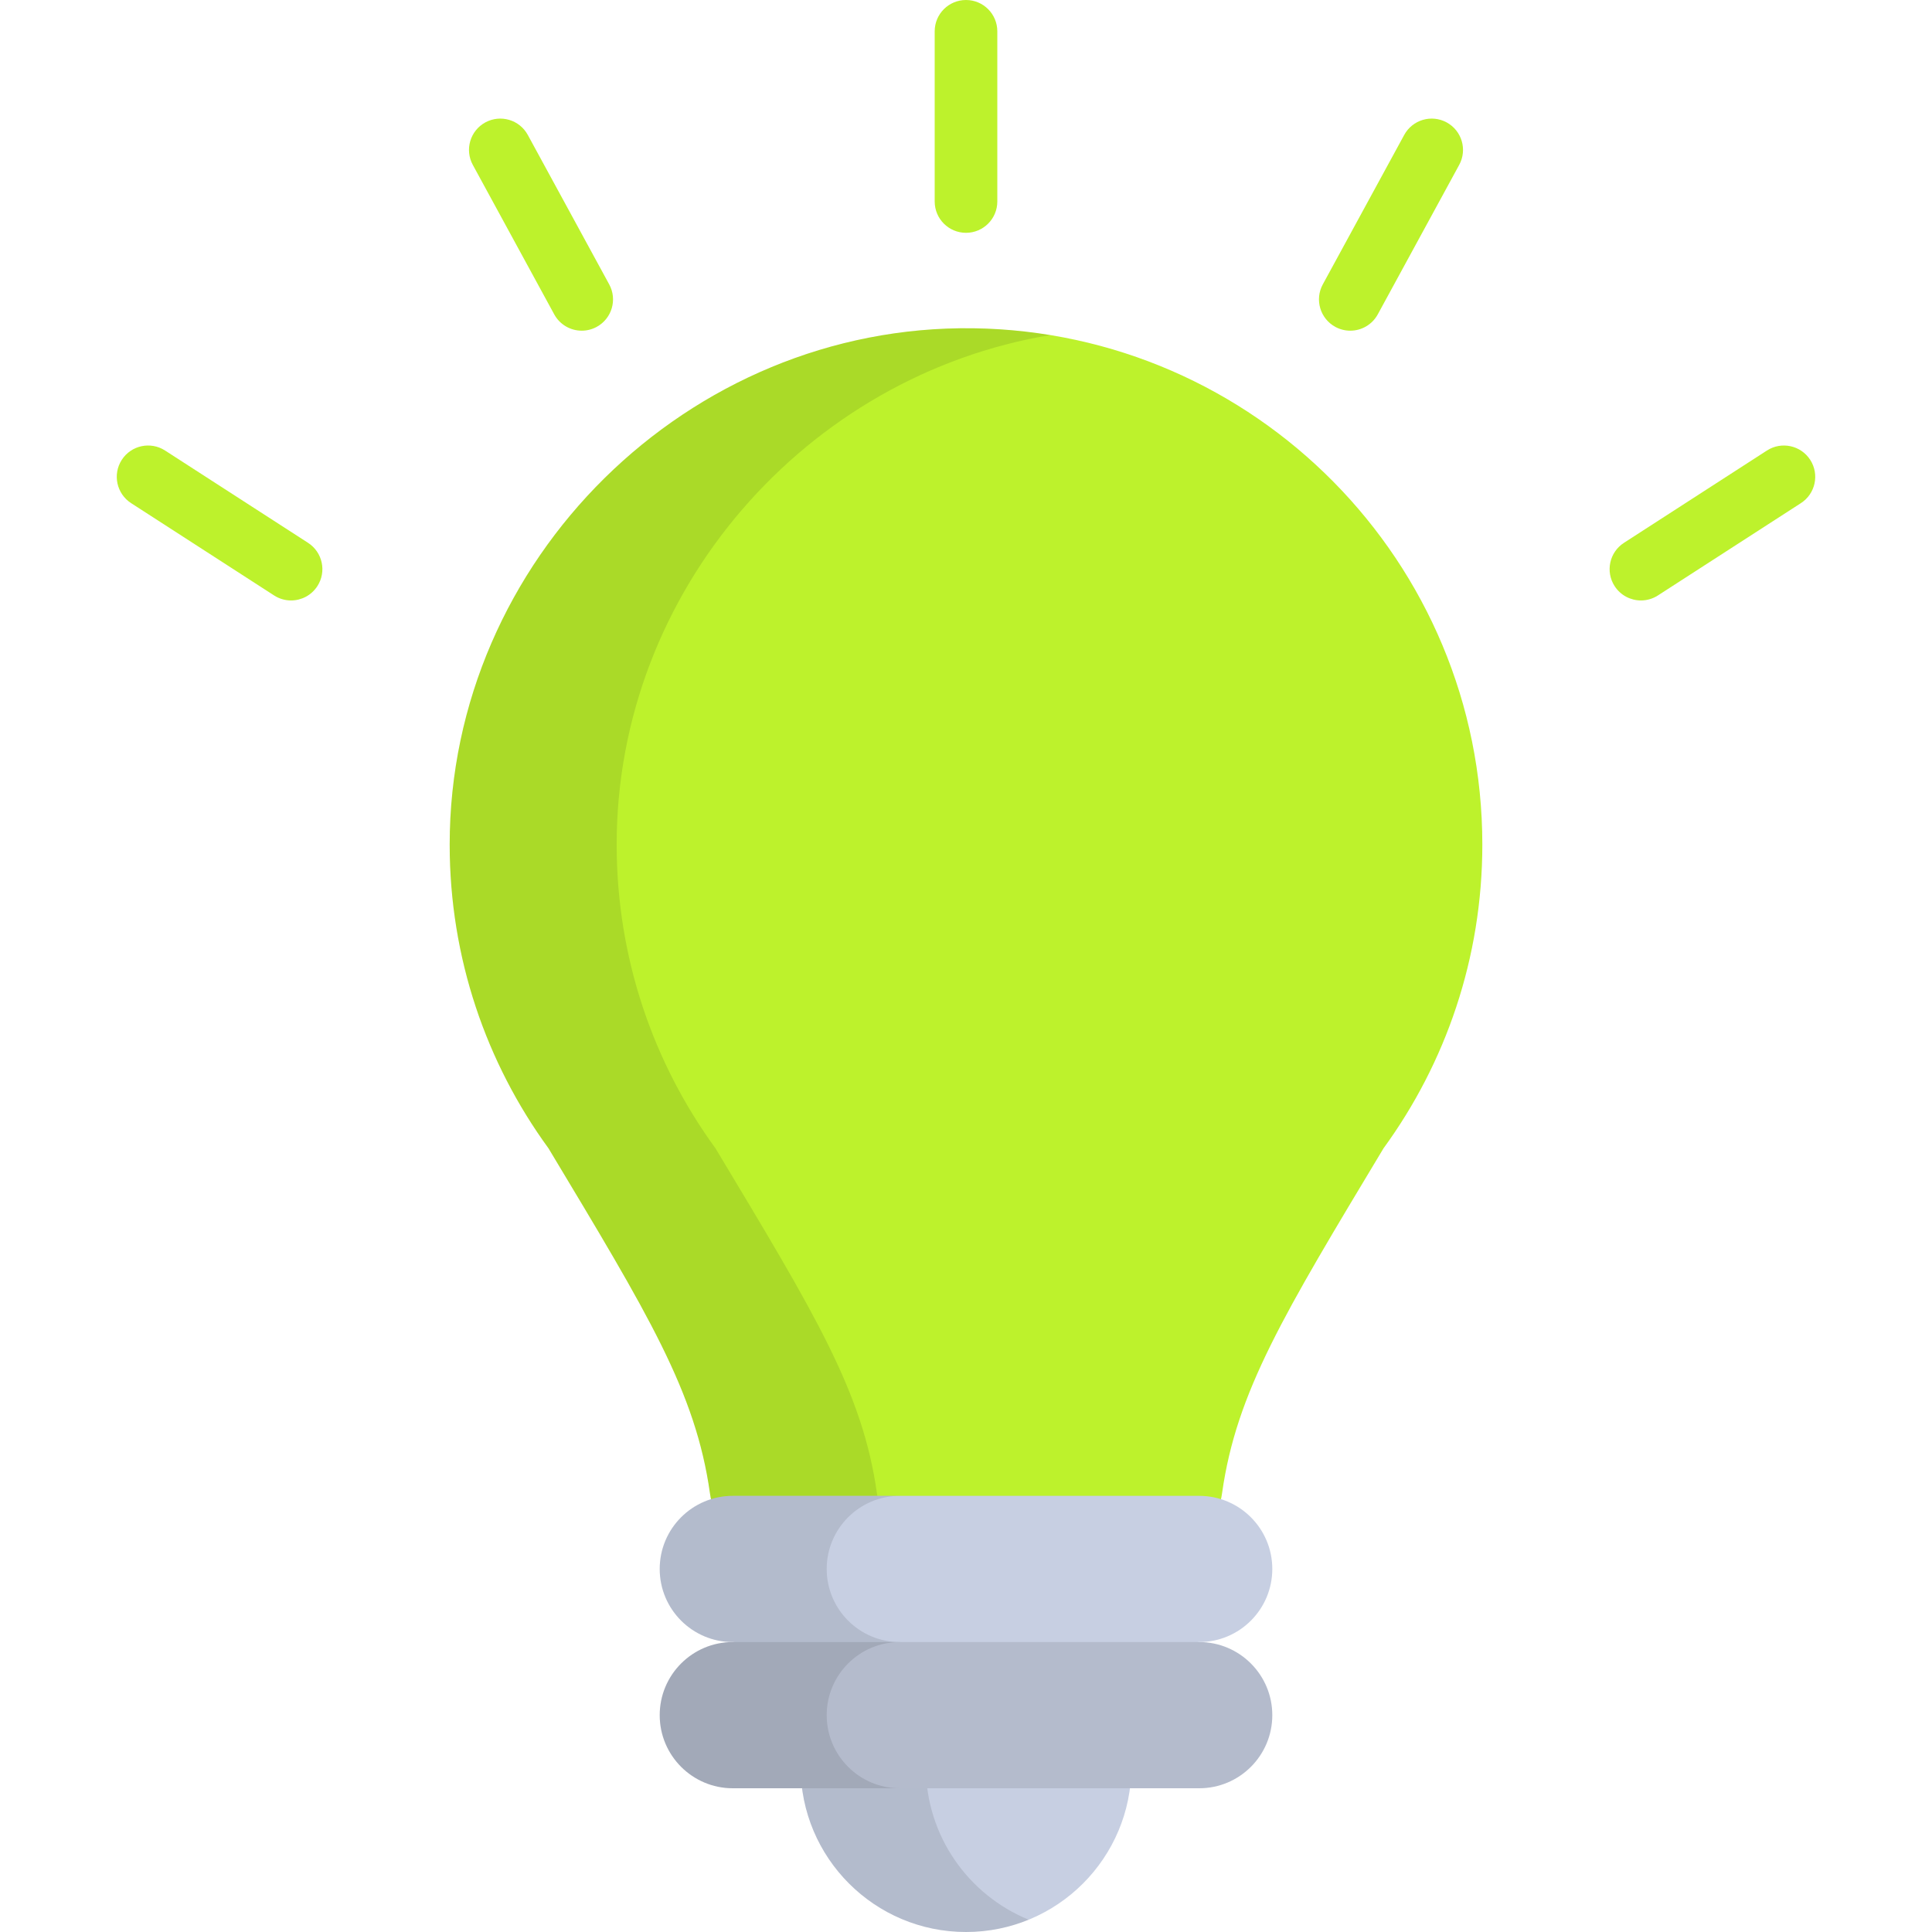
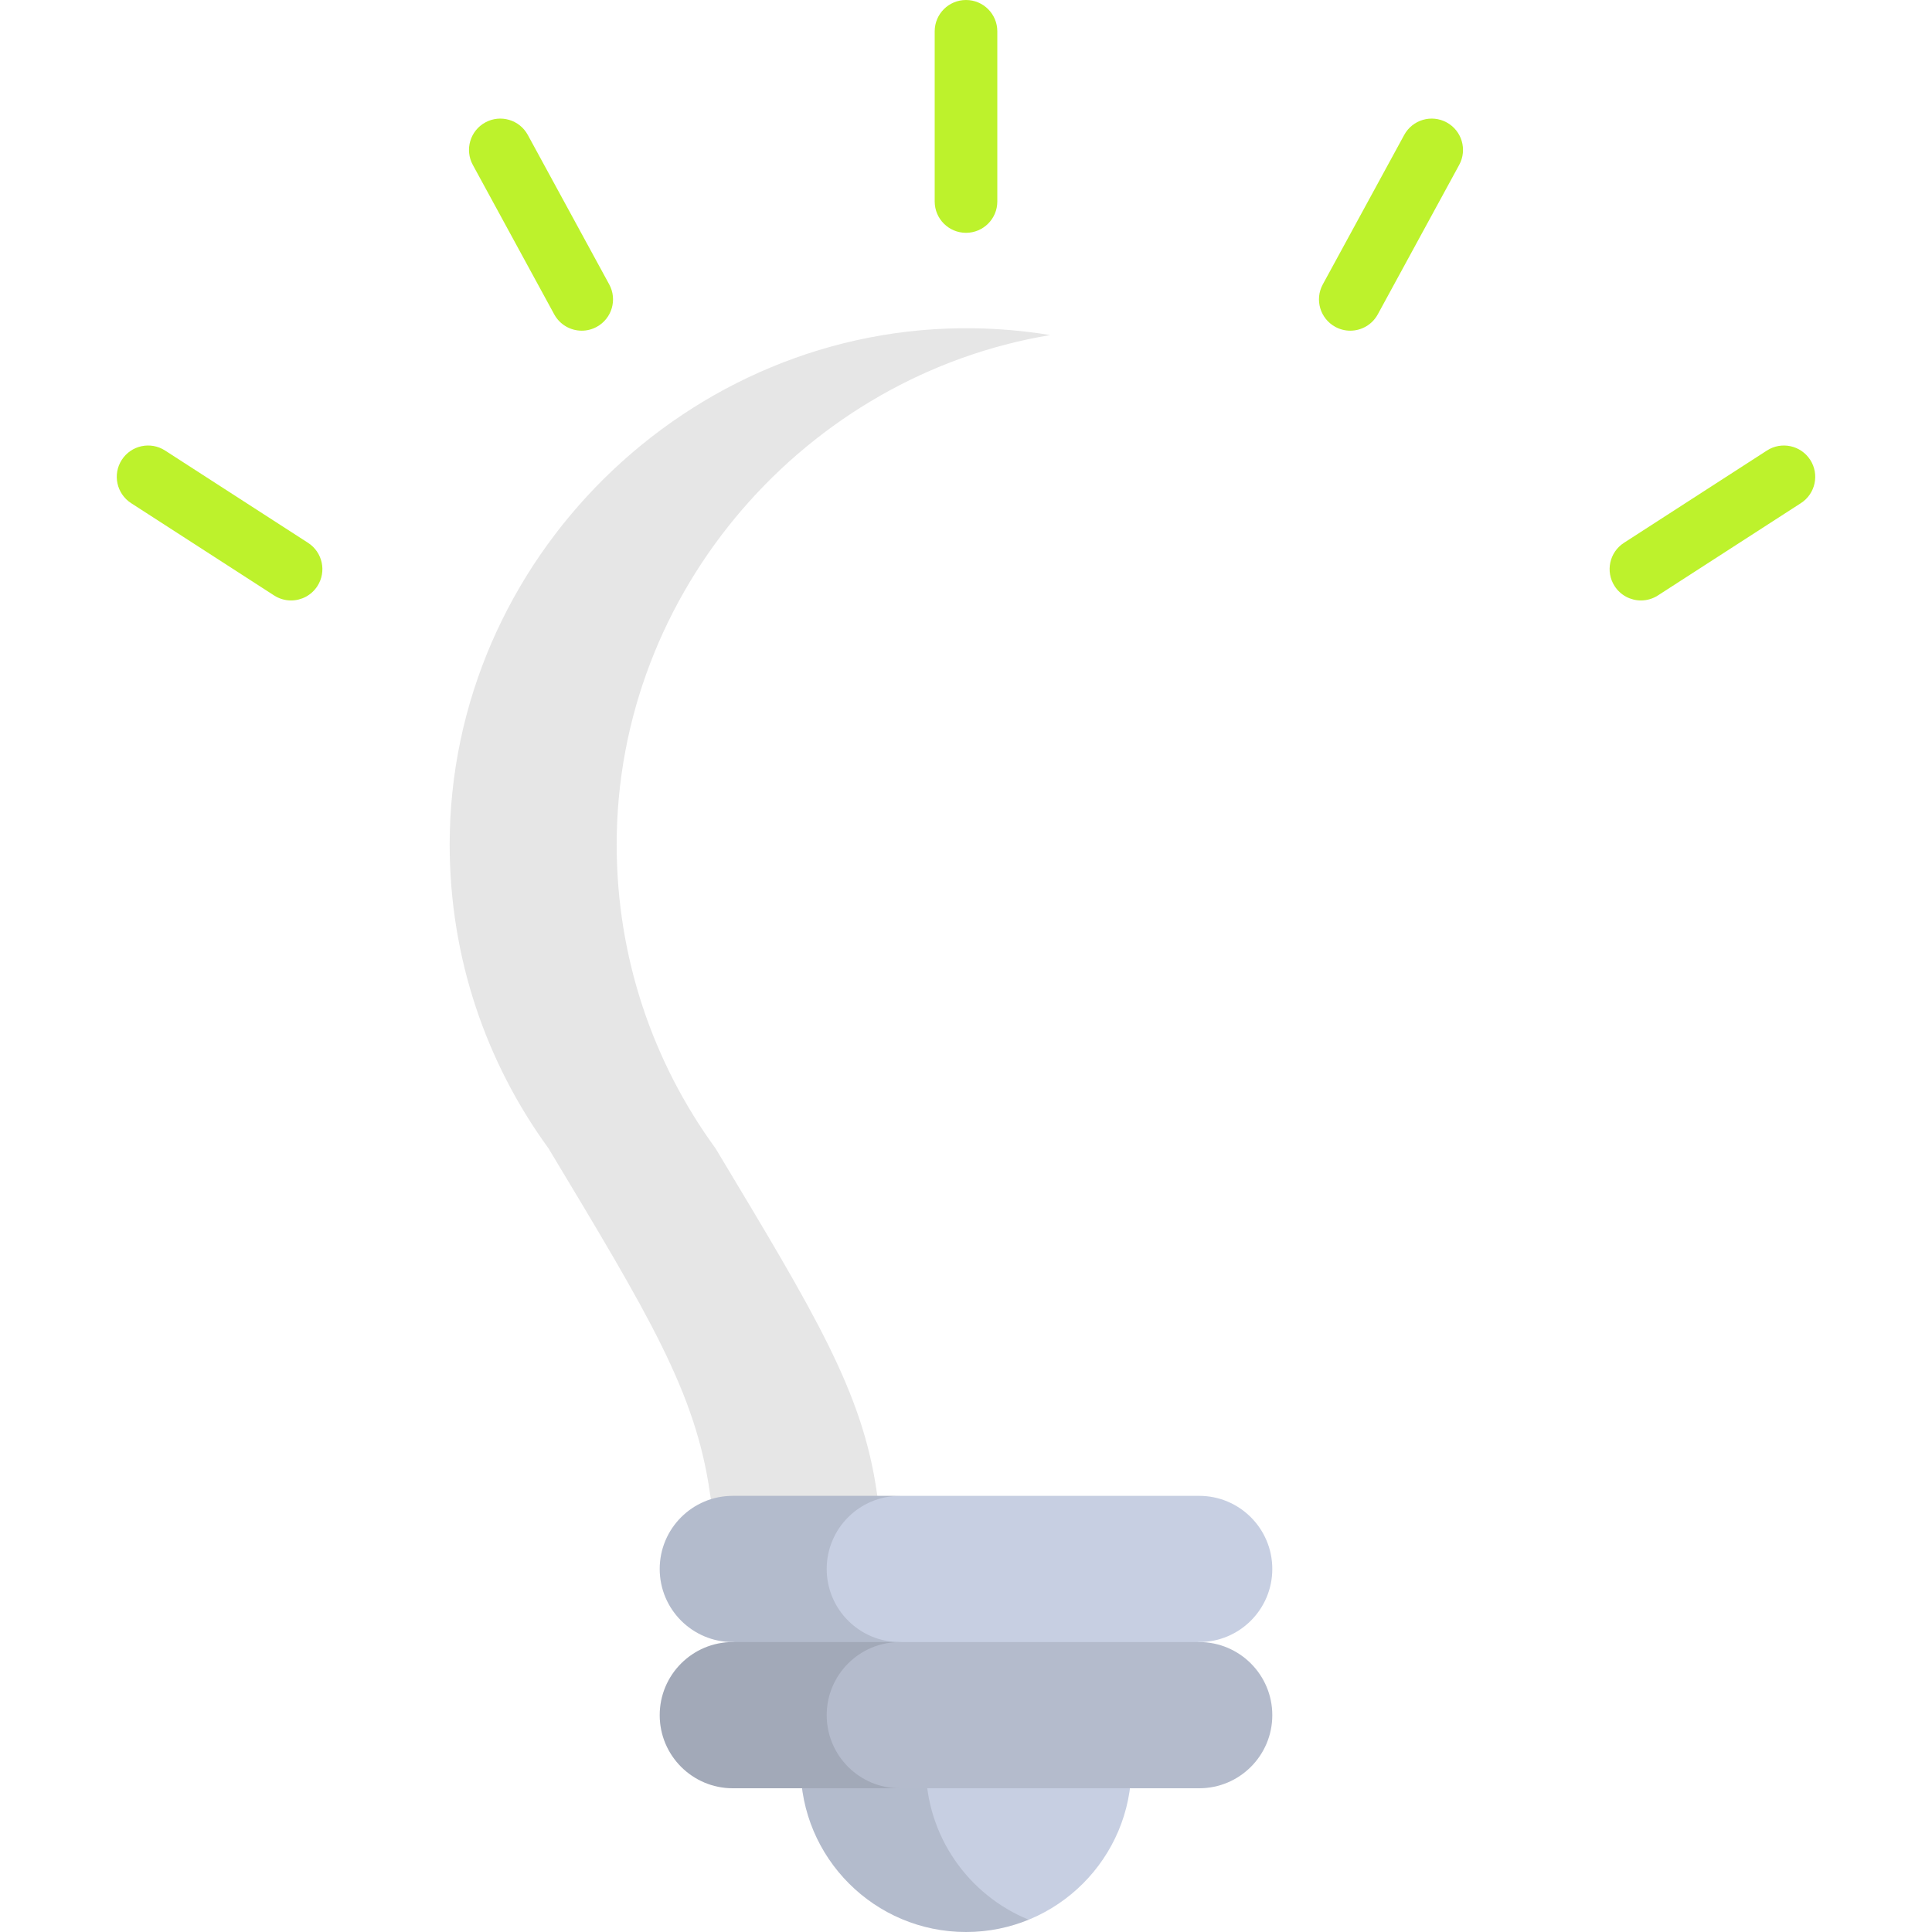
<svg xmlns="http://www.w3.org/2000/svg" height="800px" width="800px" id="Layer_1" viewBox="0 0 512 512" xml:space="preserve" fill="#000000">
  <g id="SVGRepo_bgCarrier" stroke-width="0" />
  <g id="SVGRepo_tracerCarrier" stroke-linecap="round" stroke-linejoin="round" />
  <g id="SVGRepo_iconCarrier">
    <path style="fill:#C7CFE2;" d="M212.17,435.162v33.008c0,24.207,19.623,43.83,43.83,43.83l0,0c24.207,0,43.83-19.623,43.83-43.83 v-33.008H212.17z" />
    <path style="opacity:0.1;enable-background:new ;" d="M245.362,468.17v-33.008H212.17v33.008c0,24.207,19.623,43.83,43.83,43.83 c5.875,0,11.475-1.164,16.596-3.262C256.621,502.196,245.362,486.502,245.362,468.17z" />
-     <path style="fill:#bdf22c;" d="M257.892,86.994c-75.51-1.022-138.722,61.303-138.722,136.819c0,30.098,9.726,57.921,26.195,80.513 c26.43,44.007,38.985,64.51,42.774,91.373c1.625,11.518,11.466,20.091,23.097,20.091h89.53c11.631,0,21.472-8.573,23.097-20.091 c3.79-26.863,16.345-47.366,42.774-91.373c16.47-22.592,26.195-50.415,26.195-80.513C392.833,148.875,332.59,88.005,257.892,86.994z " />
    <path style="opacity:0.1;enable-background:new ;" d="M232.394,395.699c-3.79-26.863-16.344-47.366-42.774-91.373 c-16.47-22.592-26.195-50.415-26.195-80.513c0-67.413,50.377-124.309,114.905-135.017c-6.663-1.094-13.488-1.707-20.438-1.802 c-75.51-1.022-138.722,61.303-138.722,136.819c0,30.098,9.726,57.921,26.195,80.513c26.431,44.008,38.984,64.51,42.774,91.373 c1.625,11.518,11.465,20.09,23.097,20.09h44.256C243.86,415.79,234.018,407.216,232.394,395.699z" />
    <path style="fill:#B4BBCC;" d="M317.798,435.162l-61.797-19.373l-61.797,19.373c-10.7,0-19.373,8.674-19.373,19.373 c0,10.7,8.674,19.374,19.373,19.374h123.595c10.7,0,19.373-8.674,19.373-19.374C337.171,443.837,328.497,435.162,317.798,435.162z" />
    <path style="opacity:0.1;enable-background:new ;" d="M219.085,454.536c0-10.7,8.674-19.373,19.374-19.373l39.67-12.436 l-22.128-6.937l-61.797,19.373c-10.7,0-19.374,8.674-19.374,19.373c0,10.7,8.674,19.374,19.374,19.374h44.256 C227.759,473.909,219.085,465.236,219.085,454.536z" />
    <path style="fill:#C7CFE2;" d="M317.798,396.416H194.204c-10.7,0-19.373,8.674-19.373,19.373l0,0c0,10.7,8.674,19.373,19.373,19.373 h123.595c10.7,0,19.373-8.674,19.373-19.373l0,0C337.171,405.09,328.497,396.416,317.798,396.416z" />
    <path style="opacity:0.1;enable-background:new ;" d="M219.085,415.79c0-10.7,8.674-19.373,19.374-19.373h-44.256 c-10.7,0-19.374,8.674-19.374,19.373c0,10.7,8.674,19.373,19.374,19.373h44.256C227.759,435.162,219.085,426.489,219.085,415.79z" />
    <g>
      <path style="fill:#bdf22c;" d="M256.001,61.698c-4.584,0-8.298-3.715-8.298-8.298V8.298c0-4.583,3.714-8.298,8.298-8.298 s8.298,3.715,8.298,8.298V53.4C264.299,57.982,260.584,61.698,256.001,61.698z" />
      <path style="fill:#bdf22c;" d="M154.169,87.636c-2.941,0-5.789-1.567-7.294-4.33L125.3,43.698 c-2.192-4.024-0.707-9.064,3.317-11.256c4.027-2.193,9.065-0.707,11.256,3.318l21.575,39.608c2.192,4.024,0.707,9.064-3.317,11.256 C156.871,87.311,155.51,87.636,154.169,87.636z" />
      <path style="fill:#bdf22c;" d="M77.13,159.126c-1.542,0-3.101-0.429-4.493-1.328l-37.893-24.462 c-3.85-2.486-4.957-7.622-2.471-11.472s7.621-4.957,11.471-2.471l37.893,24.462c3.85,2.486,4.957,7.622,2.471,11.472 C82.522,157.786,79.854,159.126,77.13,159.126z" />
      <path style="fill:#bdf22c;" d="M357.832,87.636c-1.341,0-2.701-0.325-3.962-1.012c-4.024-2.192-5.509-7.232-3.317-11.256 l21.575-39.608c2.191-4.025,7.228-5.512,11.256-3.318c4.024,2.192,5.509,7.232,3.317,11.256l-21.575,39.608 C363.621,86.07,360.773,87.636,357.832,87.636z" />
      <path style="fill:#bdf22c;" d="M434.871,159.126c-2.724,0-5.391-1.34-6.979-3.798c-2.486-3.85-1.38-8.987,2.471-11.472 l37.893-24.462c3.848-2.485,8.985-1.38,11.471,2.471s1.38,8.987-2.471,11.472l-37.893,24.462 C437.973,158.697,436.413,159.126,434.871,159.126z" />
    </g>
  </g>
</svg>